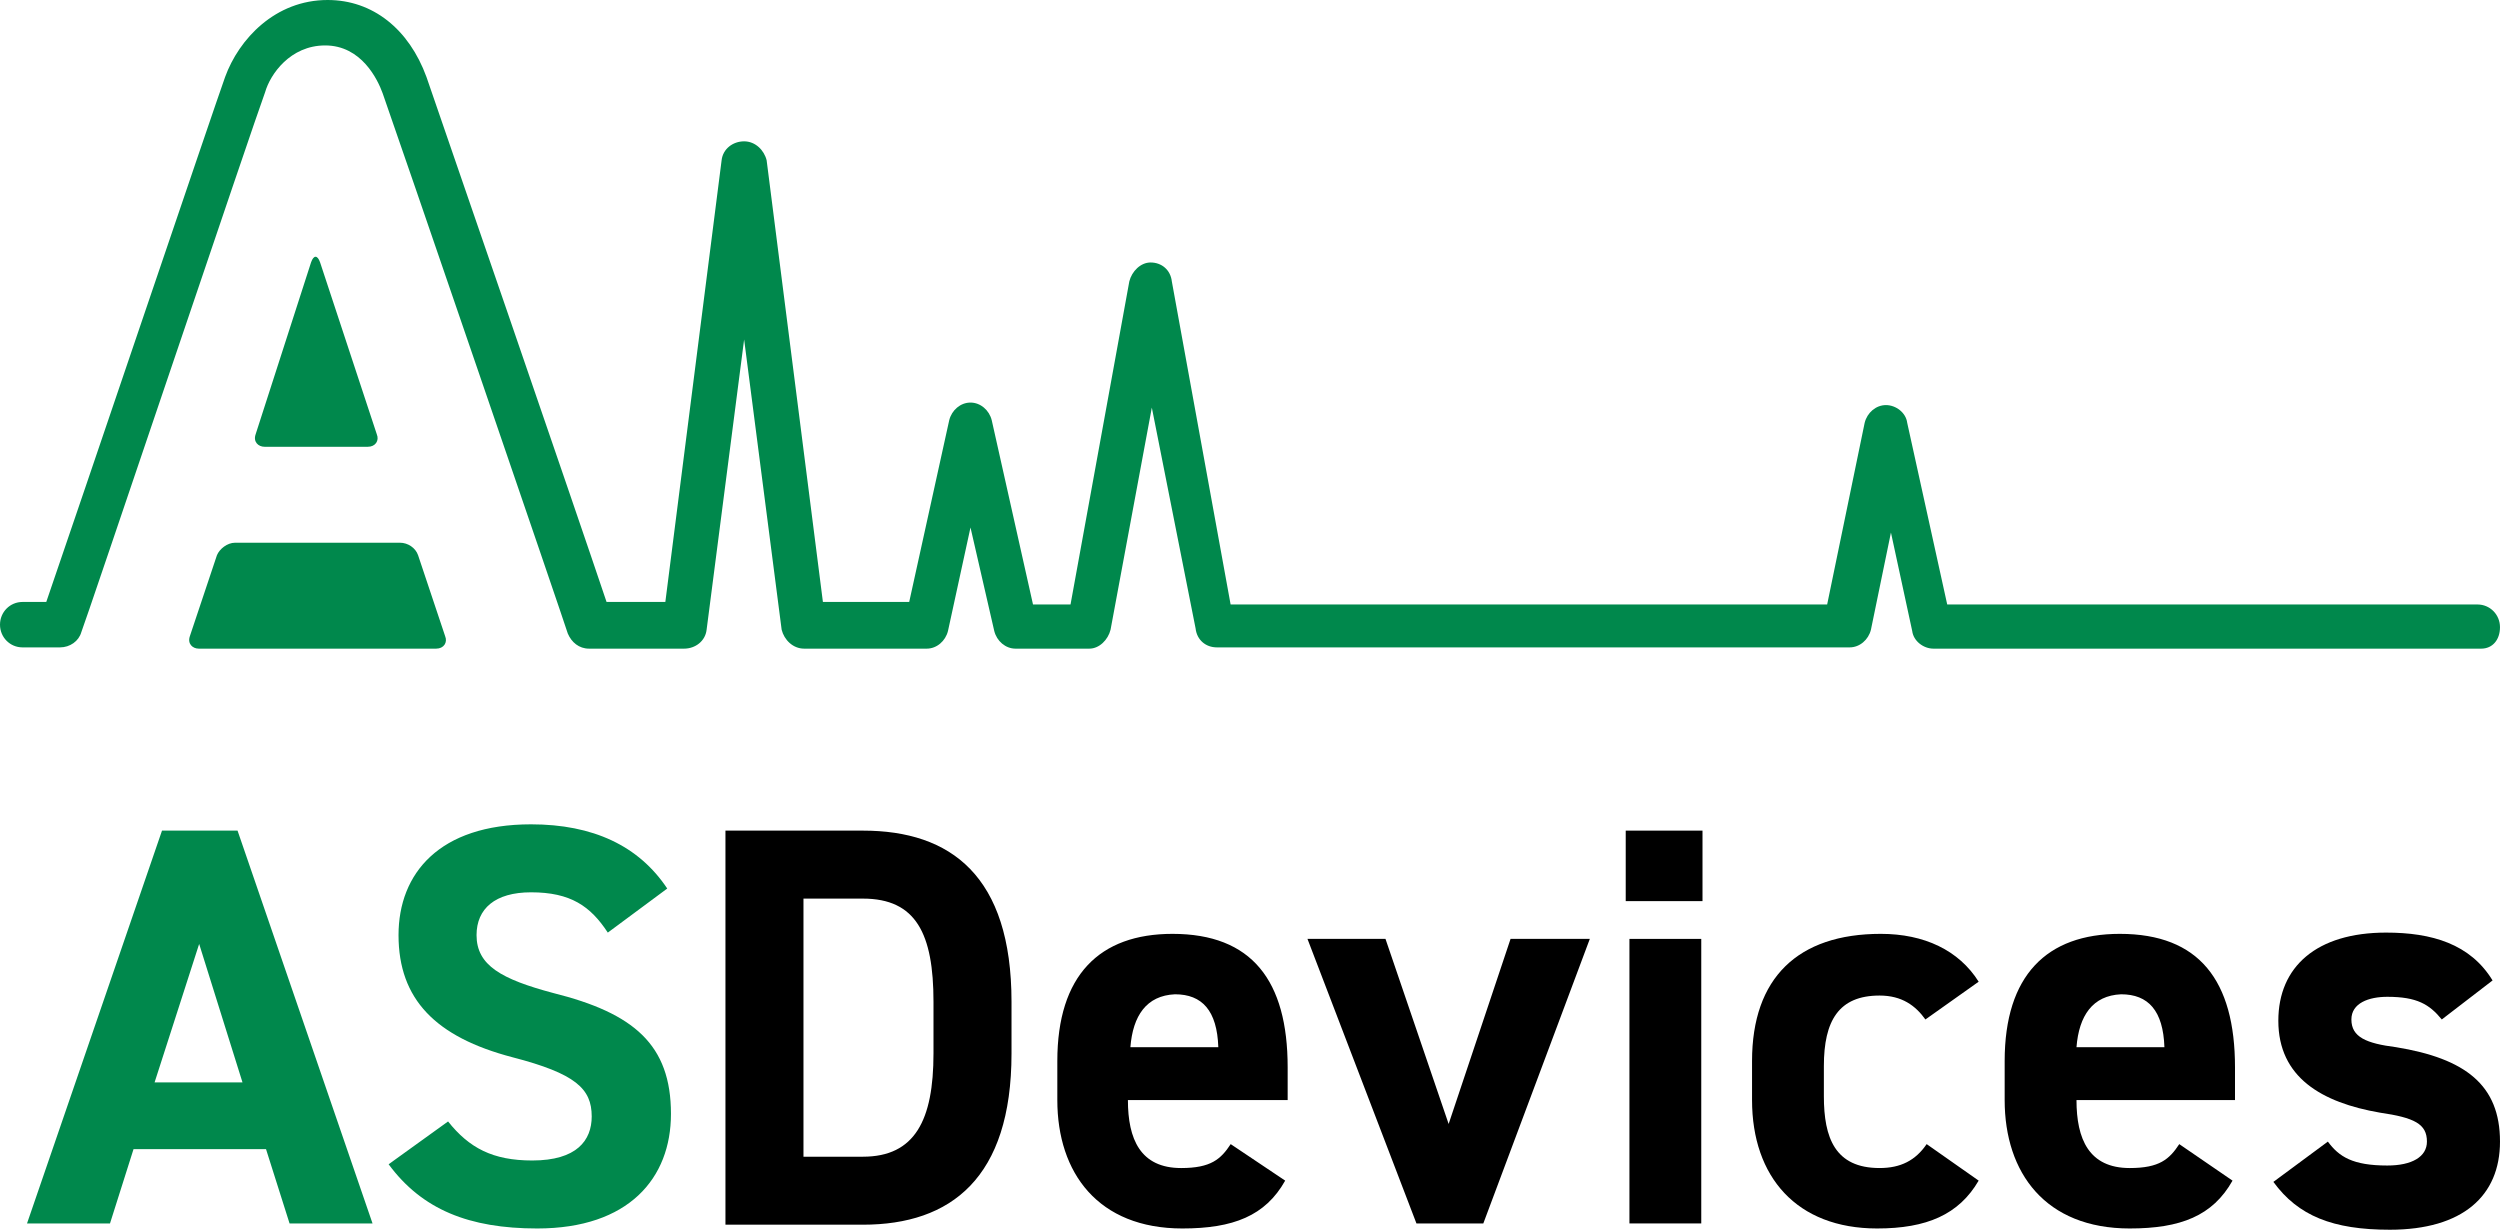
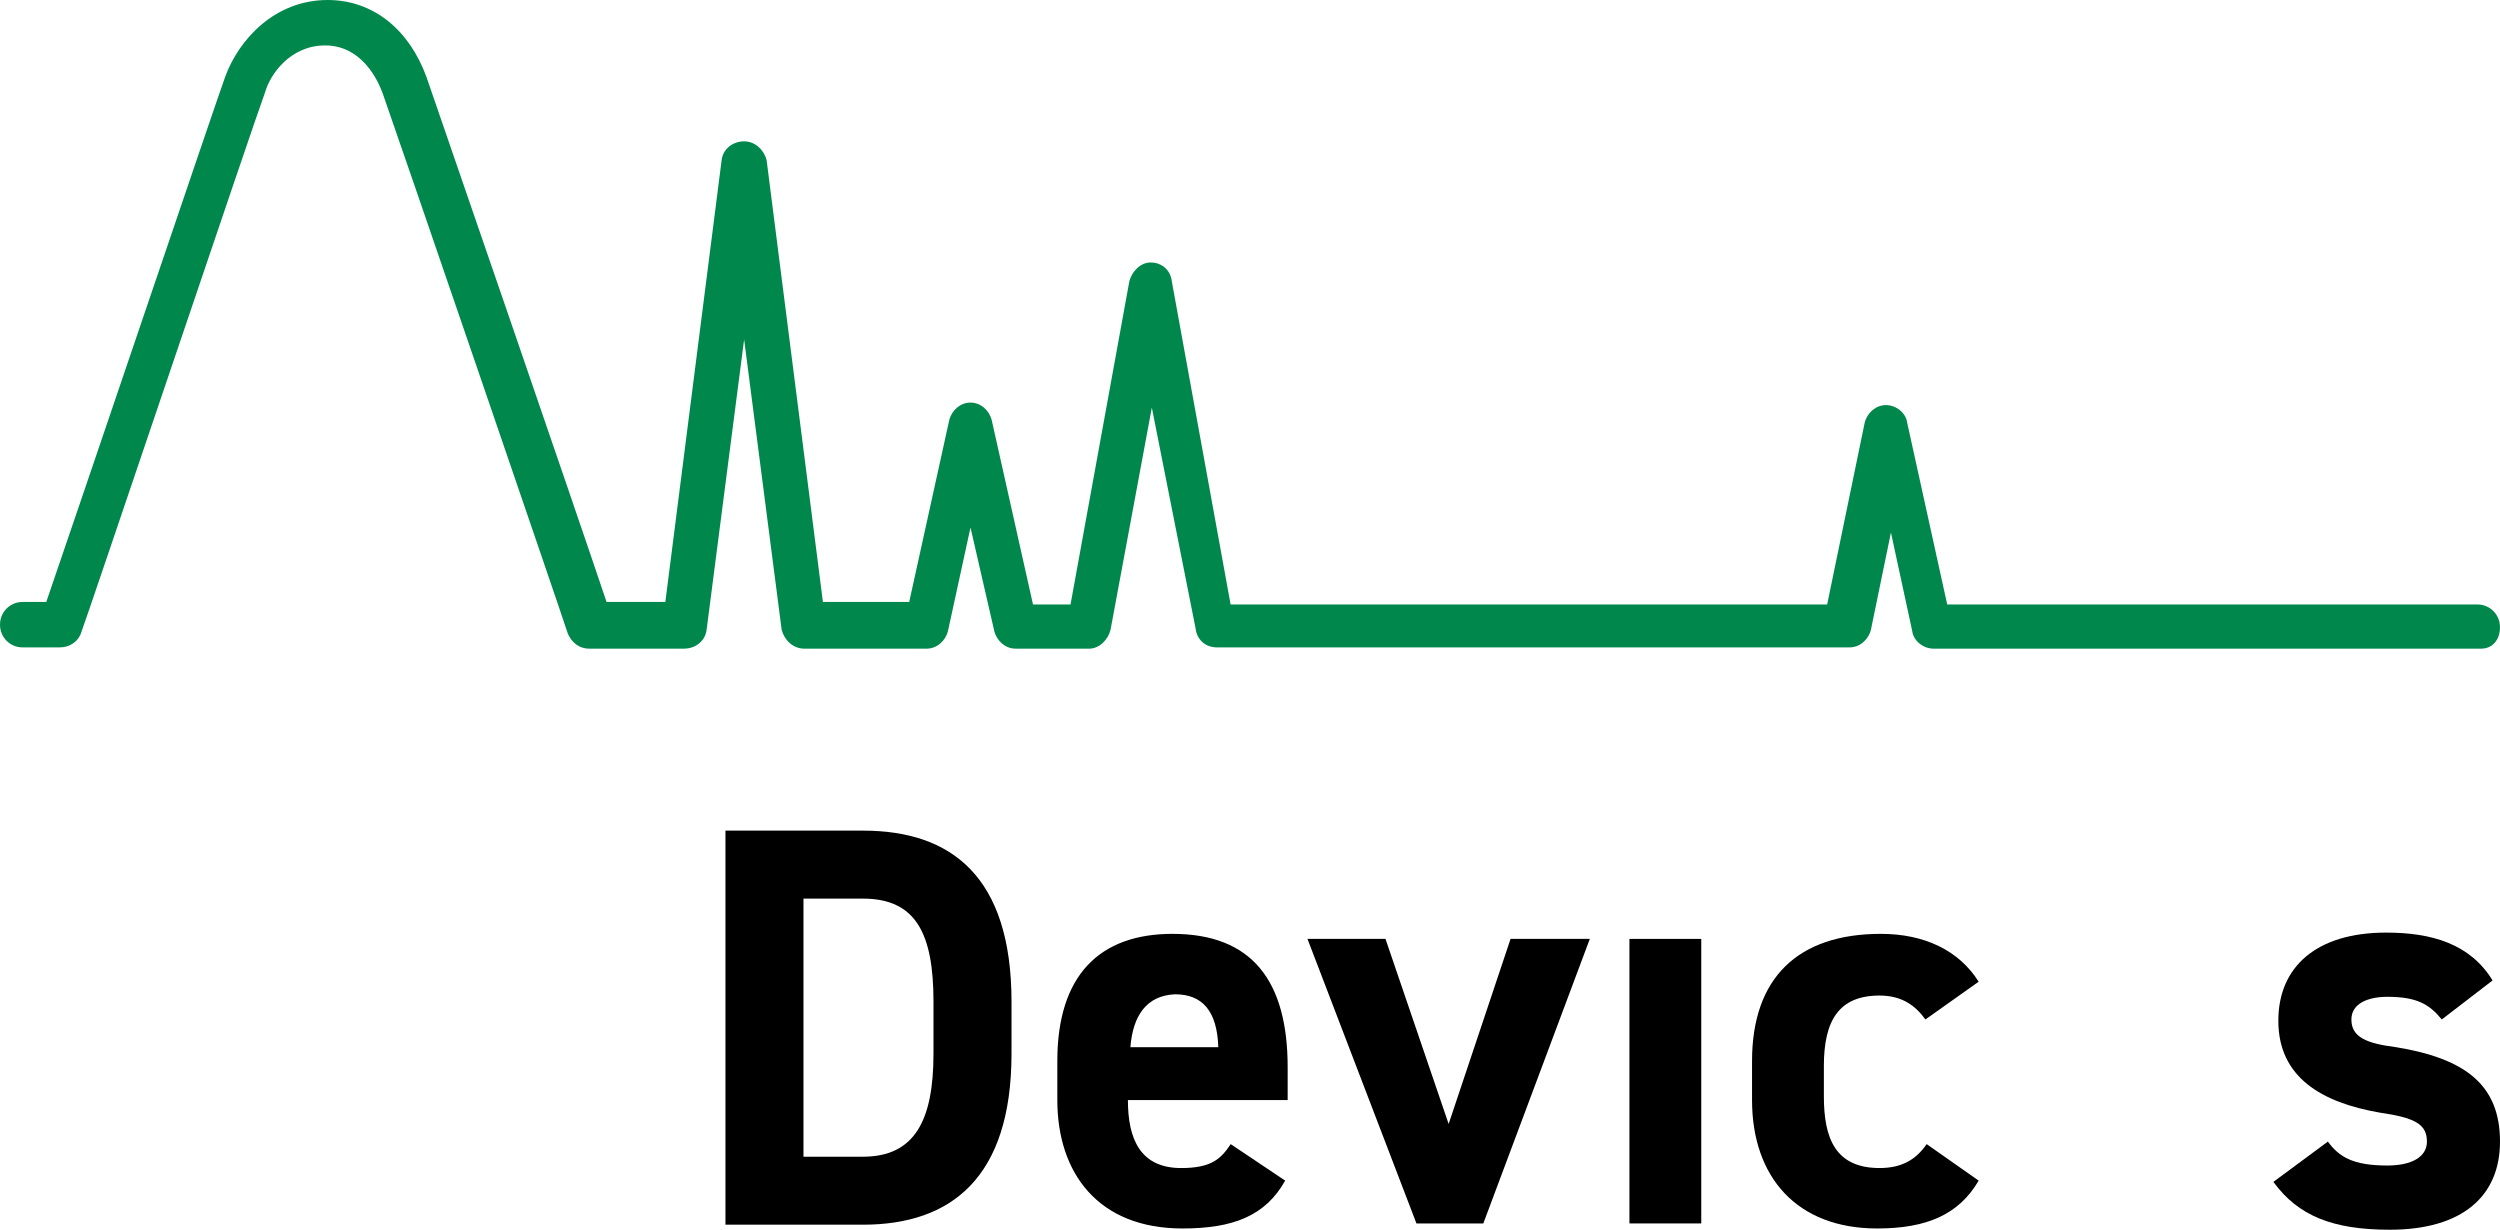
<svg xmlns="http://www.w3.org/2000/svg" width="370" height="182" fill="none">
-   <path fill-rule="evenodd" clip-rule="evenodd" d="M23.977 122.932L4 181.068h12.28l3.482-10.993h19.61l3.482 10.993h12.28l-19.977-58.136h-11.18zm11.913 37.267H22.877l6.598-20.497 6.415 20.497z" fill="#00884C" />
-   <path d="M89.956 138.025c-2.566-3.913-5.498-5.963-11.363-5.963-5.315 0-8.064 2.422-8.064 6.336 0 4.472 3.666 6.521 11.363 8.571 11.913 2.981 17.411 7.64 17.411 17.888 0 9.503-6.231 16.957-19.793 16.957-10.08 0-17.045-2.795-21.993-9.503l8.797-6.336c3.116 3.913 6.598 5.777 12.463 5.777 6.597 0 8.797-2.982 8.797-6.522 0-4.1-2.383-6.336-11.73-8.758-11.363-2.981-16.861-8.571-16.861-18.074 0-9.131 6.048-16.398 19.61-16.398 9.164 0 15.945 3.168 20.16 9.503l-8.797 6.522z" fill="#00884C" />
  <path fill-rule="evenodd" clip-rule="evenodd" d="M107.367 122.932v58.323h20.344c13.012 0 21.993-6.895 21.993-25.342v-7.64c0-18.633-8.981-25.341-21.993-25.341h-20.344zm30.79 25.341v7.64c0 9.876-2.749 15.28-10.446 15.28h-8.797v-38.199h8.797c7.881 0 10.446 5.217 10.446 15.279zm36.838 33.541c7.514 0 12.28-1.864 15.212-7.081l-8.064-5.404c-1.466 2.236-2.933 3.541-7.331 3.541-6.048 0-7.881-4.286-7.881-10.063h23.643v-4.844c0-12.857-5.315-19.752-17.045-19.752-10.813 0-17.045 6.149-17.045 18.82v5.776c0 10.808 6.048 19.007 18.511 19.007zm5.315-26.833h-13.012c.366-4.658 2.382-7.639 6.597-7.826 4.033 0 6.232 2.423 6.415 7.826z" fill="#000" />
  <path d="M235.293 138.957l-15.762 42.111h-9.897l-16.128-42.111h11.546l9.347 27.391 9.164-27.391h11.73z" fill="#000" />
-   <path fill-rule="evenodd" clip-rule="evenodd" d="M251.97 122.932h-11.363v10.434h11.363v-10.434zm-.183 16.025h-10.63v42.111h10.63v-42.111z" fill="#000" />
+   <path fill-rule="evenodd" clip-rule="evenodd" d="M251.97 122.932h-11.363v10.434v-10.434zm-.183 16.025h-10.63v42.111h10.63v-42.111z" fill="#000" />
  <path d="M292.841 174.733c-2.932 5.031-7.697 7.081-15.028 7.081-11.913 0-18.511-7.64-18.511-19.007v-5.776c0-12.298 6.781-18.82 19.06-18.82 6.415 0 11.547 2.423 14.479 7.081l-7.881 5.59c-1.466-2.05-3.482-3.54-6.781-3.54-6.048 0-8.247 3.726-8.247 10.434v4.472c0 6.15 1.649 10.622 8.247 10.622 3.116 0 5.315-1.118 6.965-3.541l7.697 5.404z" fill="#000" />
-   <path fill-rule="evenodd" clip-rule="evenodd" d="M315.201 181.814c7.514 0 12.28-1.864 15.212-7.081l-7.881-5.404c-1.466 2.236-2.932 3.541-7.331 3.541-6.048 0-7.881-4.286-7.881-10.063h23.46v-4.844c0-12.857-5.315-19.752-17.045-19.752-10.813 0-17.045 6.149-17.045 18.82v5.776c0 10.808 6.049 19.007 18.511 19.007zm5.132-26.833H307.32c.367-4.658 2.383-7.639 6.598-7.826 4.032 0 6.232 2.423 6.415 7.826z" fill="#000" />
  <path d="M361.386 150.882c-1.832-2.236-3.665-3.354-8.064-3.354-2.749 0-5.315.932-5.315 3.354 0 2.609 2.2 3.54 6.598 4.099 10.264 1.677 15.395 5.59 15.395 13.976 0 8.012-5.498 13.043-16.311 13.043-8.431 0-13.563-2.05-17.228-7.081l8.064-5.962c1.65 2.236 3.666 3.54 8.797 3.54 3.666 0 5.865-1.304 5.865-3.54 0-2.609-1.833-3.541-6.964-4.286-8.614-1.491-15.029-5.218-15.029-13.603 0-8.012 5.682-13.043 15.945-13.043 6.781 0 12.463 1.677 15.762 7.081l-7.515 5.776z" fill="#000" />
-   <path fill-rule="evenodd" clip-rule="evenodd" d="M39.168 66.124c-.954 0-1.718-.738-1.336-1.844l8.205-25.45c.382-1.107.954-1.107 1.336 0l8.396 25.45c.382.922-.19 1.844-1.336 1.844H39.168zm26.714 28.032c.382.922-.19 1.844-1.336 1.844h-35.11c-.954 0-1.717-.738-1.336-1.844l4.008-11.988c.381-.922 1.526-1.844 2.671-1.844h24.425c1.145 0 2.29.738 2.671 1.844l4.007 11.988z" fill="#00884C" />
  <path d="M367.224 96h-81.071c-1.481 0-2.961-1.12-3.146-2.615l-3.147-14.568-2.962 14.381c-.37 1.495-1.665 2.615-3.146 2.615h-93.657c-1.666 0-2.961-1.12-3.147-2.801l-6.478-32.685-6.108 32.871c-.37 1.495-1.666 2.802-3.146 2.802h-10.921c-1.481 0-2.776-1.12-3.146-2.615l-3.517-15.315-3.332 15.315c-.37 1.494-1.666 2.615-3.146 2.615h-18.139c-1.666 0-2.962-1.307-3.332-2.802l-5.553-42.957-5.553 42.957c-.185 1.681-1.666 2.802-3.331 2.802H87.179c-1.481 0-2.592-.934-3.147-2.241-.185-.747-25.913-75.829-27.394-79.938-.74-2.054-3.146-7.097-8.514-7.097-5.183 0-8.144 4.296-8.884 6.91-1.481 3.922-26.839 79.19-27.209 79.938-.37 1.307-1.666 2.241-3.147 2.241H3.332C1.48 95.813 0 94.32 0 92.451c0-1.867 1.48-3.361 3.332-3.361h3.516c4.443-12.888 25.173-74.148 26.469-77.697C35.353 5.79 40.72 0 48.494 0c6.664 0 12.031 4.296 14.623 11.393 1.295 3.735 22.396 64.996 26.653 77.697h8.7l8.328-65.37c.185-1.681 1.666-2.802 3.332-2.802s2.962 1.308 3.332 2.802l8.329 65.37h12.771l5.923-26.895c.37-1.495 1.666-2.615 3.147-2.615 1.481 0 2.776 1.12 3.146 2.615l6.108 27.268h5.553l8.7-47.813c.37-1.494 1.665-2.802 3.146-2.802 1.666 0 2.962 1.12 3.147 2.802l8.699 47.813h88.289l5.553-26.895c.37-1.494 1.666-2.615 3.147-2.615 1.48 0 2.961 1.12 3.146 2.615l5.923 26.895h78.479c1.851 0 3.332 1.494 3.332 3.362S368.889 96 367.224 96z" fill="#00884C" />
</svg>